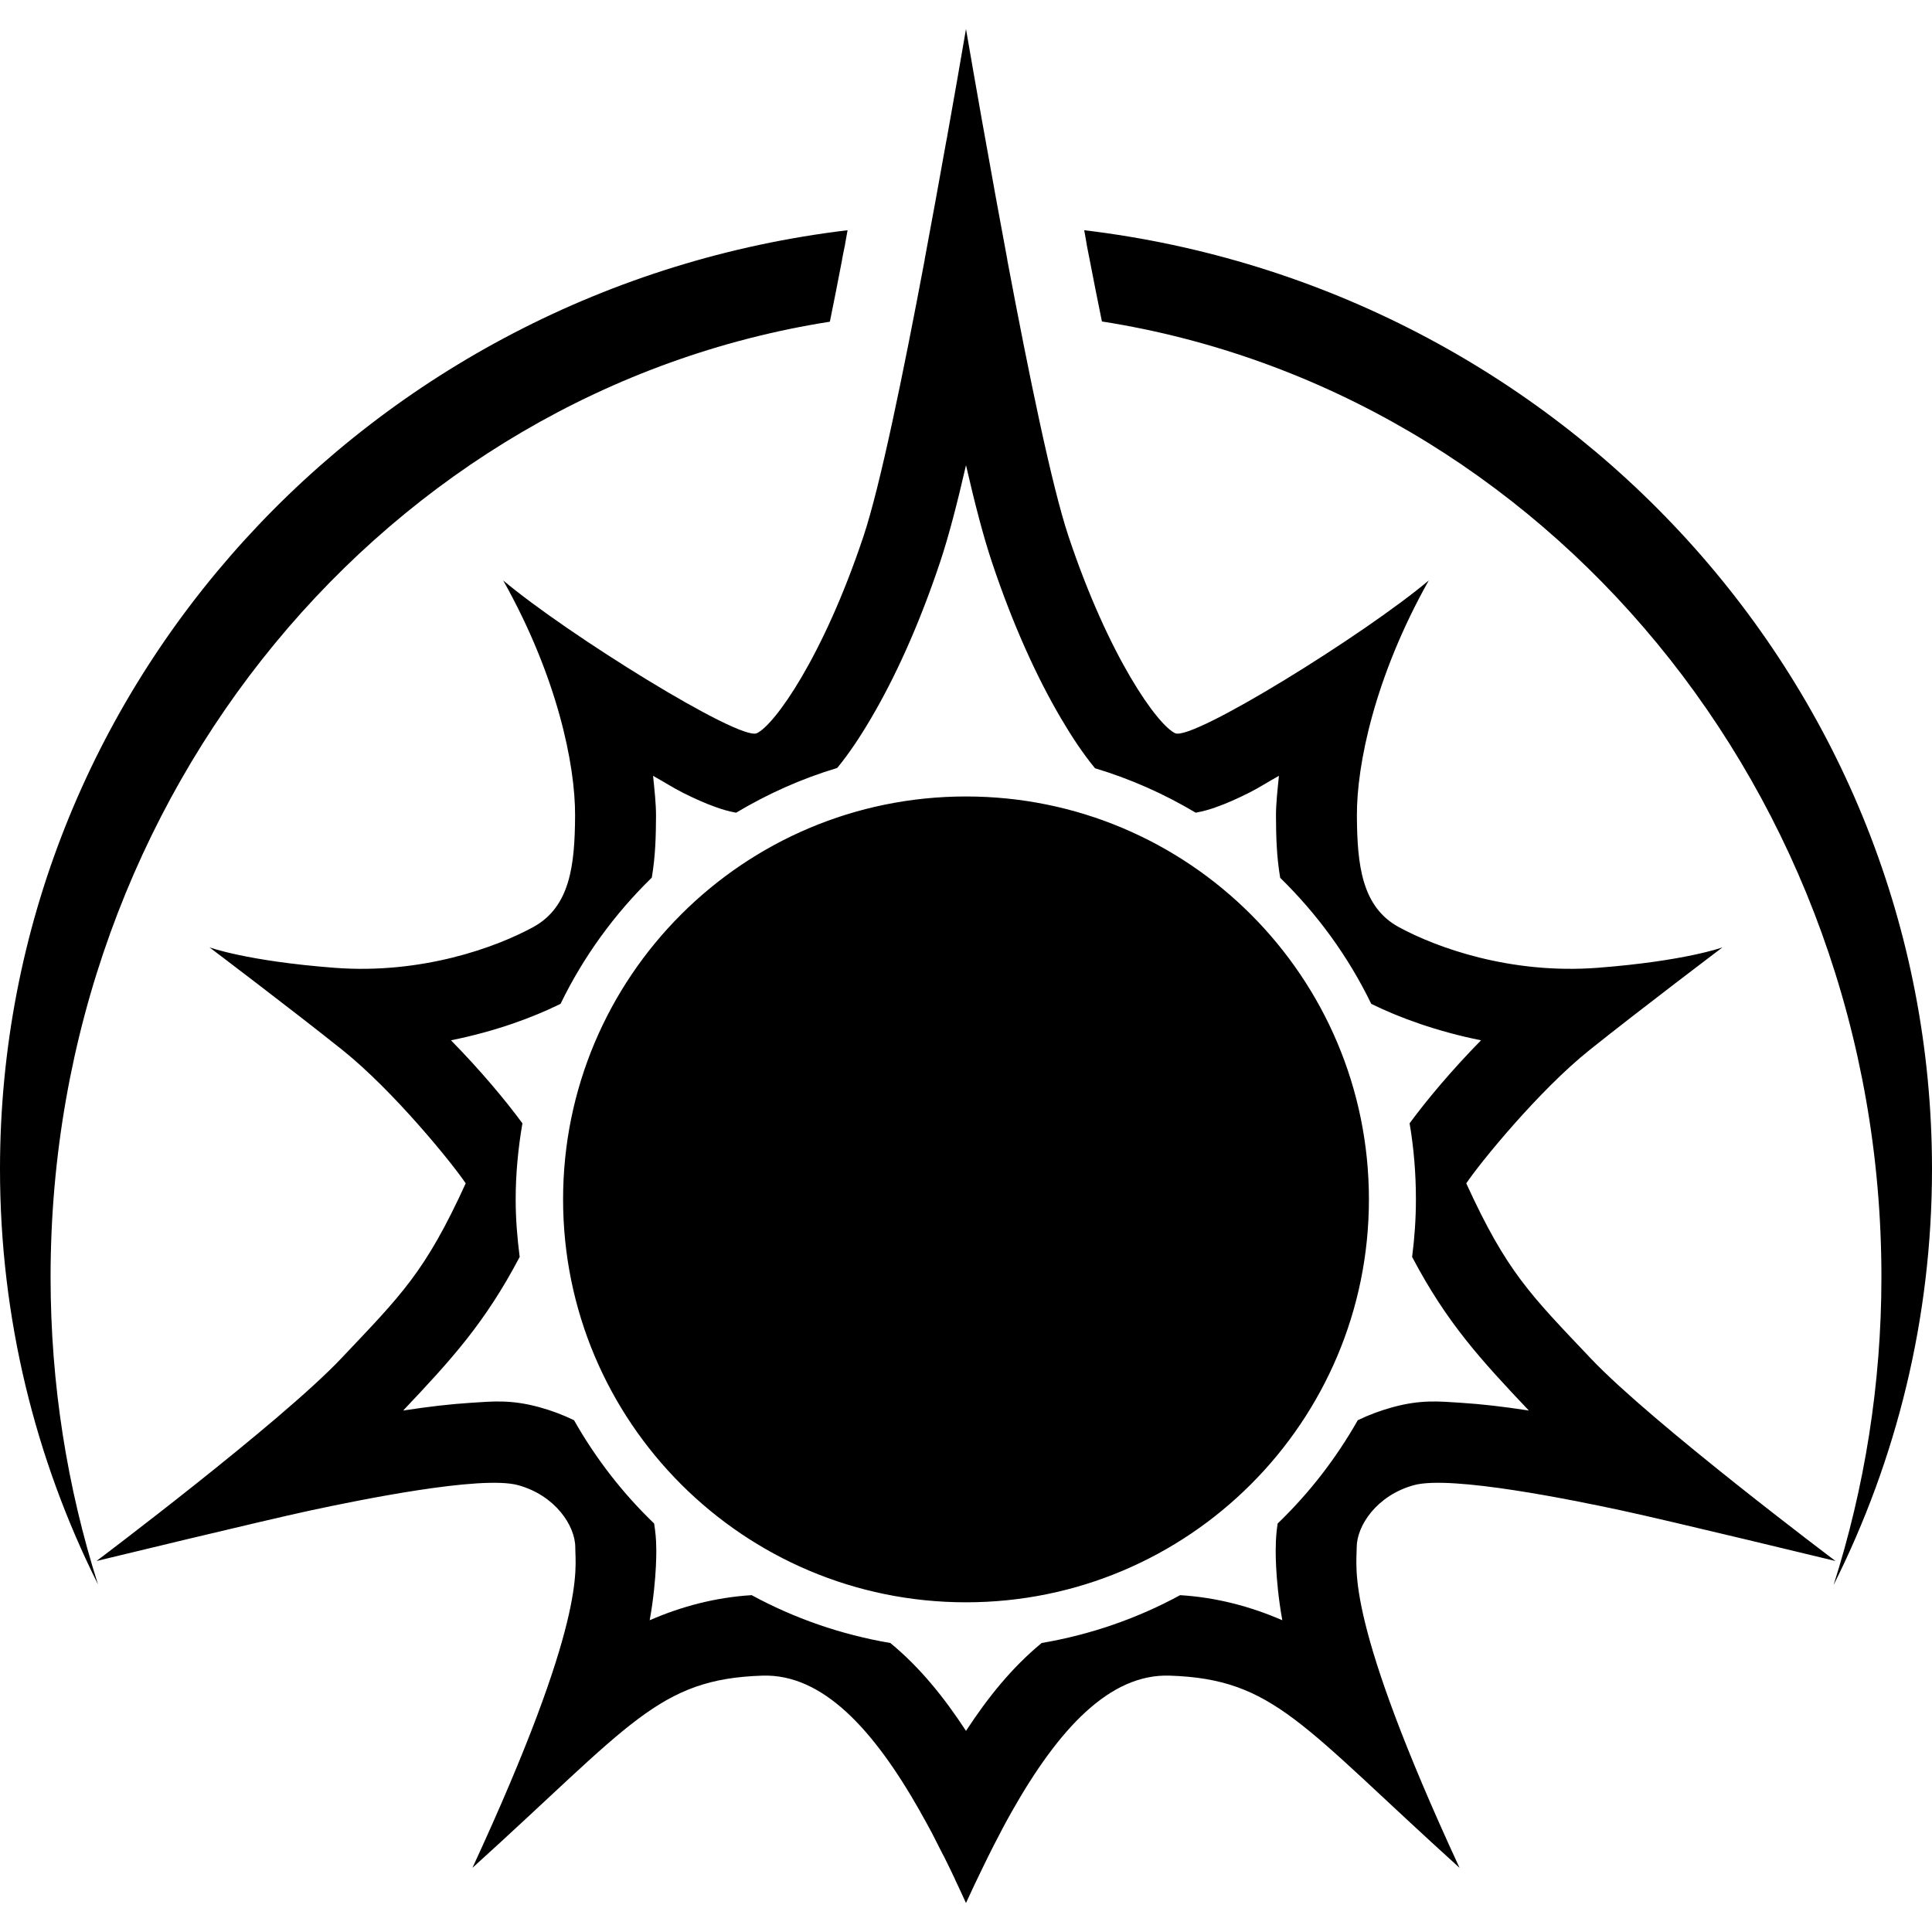
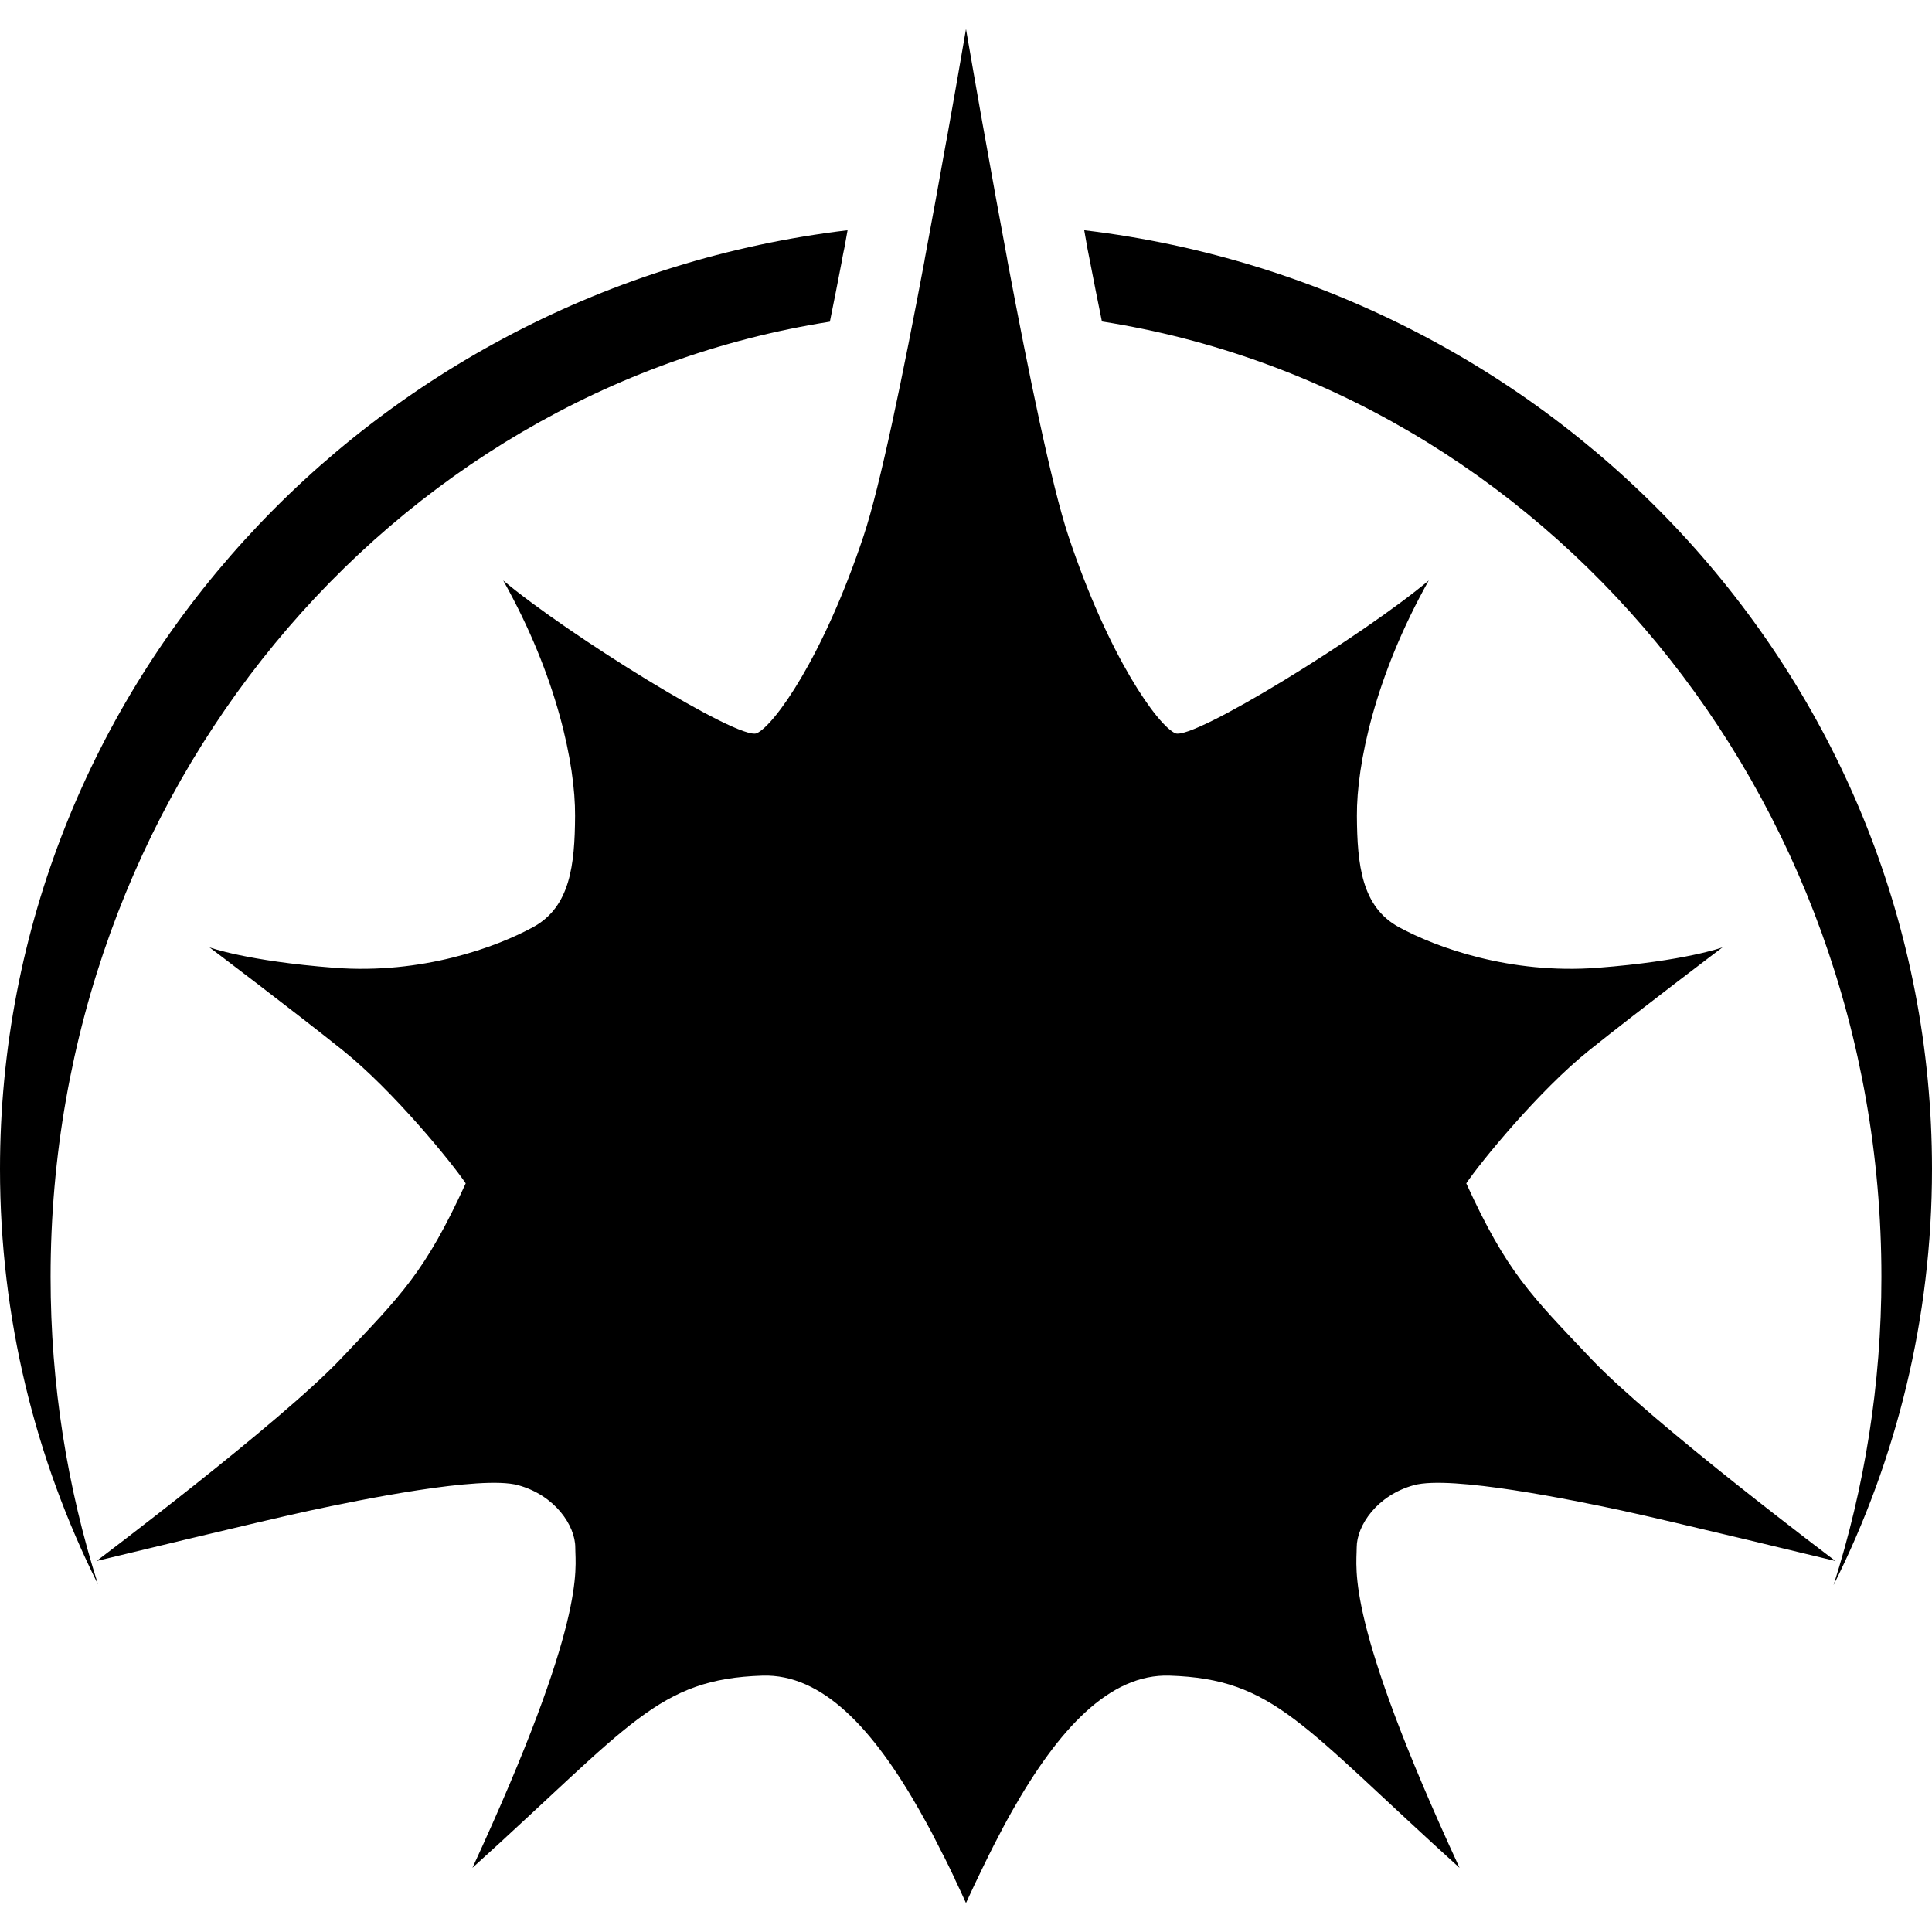
<svg xmlns="http://www.w3.org/2000/svg" xmlns:ns1="http://www.inkscape.org/namespaces/inkscape" xmlns:ns2="http://sodipodi.sourceforge.net/DTD/sodipodi-0.dtd" width="280" height="280" id="svg2" version="1.1" ns1:version="0.48.4 r9939" ns2:docname="ihm-masteries.svg">
  <defs id="defs4" />
  <ns2:namedview id="base" pagecolor="#ffffff" bordercolor="#666666" borderopacity="1.0" ns1:pageopacity="0.0" ns1:pageshadow="2" ns1:zoom="1" ns1:cx="436.16077" ns1:cy="50.409042" ns1:document-units="px" ns1:current-layer="layer1" showgrid="false" borderlayer="true" ns1:showpageshadow="false" ns1:window-width="1920" ns1:window-height="1000" ns1:window-x="0" ns1:window-y="28" ns1:window-maximized="1" />
  <g ns1:label="Calque 1" ns1:groupmode="layer" id="layer1" transform="translate(0,-772.362)">
-     <path style="fill:#000000;fill-opacity:1;stroke:none" d="m 140,776.562 c -0.798,4.674 -1.733,10.017 -2.749,15.698 -0.05,0.283 -0.102,0.509 -0.153,0.794 -0.977,5.453 -2.01,11.175 -3.085,16.889 0.004,0.019 -0.004,0.042 0,0.061 -3.131,16.67 -6.464,32.859 -8.857,40.039 -5.864,17.592 -12.953,27.452 -15.484,28.586 -2.531,1.135 -27.456,-14.324 -36.741,-22.142 7.818,13.927 10.456,26.683 10.414,34.114 -0.04,7.123 -0.702,13.194 -6.078,16.126 -5.375,2.932 -16.126,6.872 -28.831,5.894 -12.705,-0.977 -18.08,-2.962 -18.08,-2.962 0,0 11.972,9.04 19.302,14.904 7.33,5.864 15.881,16.37 17.836,19.302 -5.881,12.863 -9.284,16.126 -18.08,25.41 -8.796,9.284 -35.428,29.319 -35.428,29.319 0,0 24.188,-5.864 31.03,-7.33 6.841,-1.466 24.677,-5.131 30.052,-3.665 5.375,1.466 8.307,5.864 8.307,9.04 0,3.176 1.71,10.506 -14.904,46.422 22.967,-20.768 26.876,-27.365 42.024,-27.853 8.687,-0.28 16.085,7.724 22.845,19.668 0.023,0.04 0.038,0.082 0.061,0.122 0.549,0.972 1.109,1.972 1.649,2.993 0.309,0.584 0.61,1.203 0.916,1.802 0.247,0.483 0.487,0.943 0.733,1.435 0.016,0.033 0.045,0.059 0.061,0.092 0.538,1.08 1.087,2.208 1.619,3.329 0.004,0.01 -0.004,0.022 0,0.03 0.543,1.146 1.081,2.297 1.619,3.482 0.792,-1.747 1.606,-3.438 2.413,-5.1 0.539,-1.11 1.073,-2.201 1.619,-3.268 0.868,-1.696 1.738,-3.347 2.627,-4.917 6.76,-11.944 14.158,-19.949 22.845,-19.668 15.148,0.489 19.058,7.085 42.024,27.853 -16.614,-35.916 -14.904,-43.246 -14.904,-46.422 0,-3.176 2.932,-7.574 8.307,-9.04 5.375,-1.466 23.211,2.199 30.052,3.665 6.841,1.466 31.03,7.33 31.03,7.33 0,0 -26.632,-20.035 -35.428,-29.319 -8.796,-9.284 -12.199,-12.547 -18.08,-25.41 1.955,-2.932 10.506,-13.438 17.836,-19.302 7.33,-5.864 19.302,-14.904 19.302,-14.904 0,0 -5.375,1.985 -18.08,2.962 -12.705,0.977 -23.455,-2.962 -28.831,-5.894 -5.375,-2.932 -6.037,-9.002 -6.078,-16.126 -0.042,-7.431 2.596,-20.188 10.414,-34.114 -9.284,7.819 -34.209,23.277 -36.741,22.142 -2.531,-1.135 -9.62,-10.995 -15.484,-28.586 -2.392,-7.176 -5.726,-23.351 -8.857,-40.009 0.004,-0.019 -0.004,-0.042 0,-0.061 -1.127,-5.992 -2.2,-11.948 -3.207,-17.592 -0.163,-0.912 -0.3,-1.642 -0.458,-2.535 -0.816,-4.635 -1.66,-9.413 -2.321,-13.285 z m -17.164,29.167 C 53.61,814.011 0,871.775 0,941.789 c 0,21.598 5.113,42.024 14.202,60.196 -4.452,-14 -6.872,-28.977 -6.872,-44.559 0,-70.248 49.022,-128.39 112.941,-138.442 0.595,-2.934 1.188,-5.916 1.771,-8.979 -0.003,-0.013 0.003,-0.048 0,-0.061 0.063,-0.333 0.12,-0.613 0.183,-0.947 l 0.244,-1.161 0,-0.061 c 0.13,-0.689 0.238,-1.357 0.366,-2.046 z m 34.298,0 c 0.129,0.695 0.236,1.382 0.366,2.077 l 0,0.061 c 0.143,0.763 0.282,1.406 0.428,2.168 0.58,3.045 1.178,5.999 1.771,8.918 63.935,10.037 112.971,68.212 112.971,138.473 0,15.617 -2.462,30.624 -6.933,44.651 C 274.855,983.881 280,963.423 280,941.788 280,871.765 226.374,813.997 157.134,805.728 z M 140,839.782 c 1.261,5.495 2.508,10.304 3.726,13.957 3.173,9.52 6.708,17.063 10.017,22.692 1.655,2.815 3.221,5.152 4.856,7.147 0.034,0.041 0.059,0.081 0.092,0.122 5.164,1.551 10.056,3.732 14.599,6.444 1.196,-0.217 2.043,-0.485 2.84,-0.763 1.749,-0.611 3.244,-1.306 4.917,-2.138 1.287,-0.64 2.892,-1.663 4.306,-2.443 -0.202,2.018 -0.438,4.064 -0.428,5.864 0.016,2.77 0.067,5.721 0.611,8.918 5.386,5.264 9.875,11.416 13.194,18.264 4.073,2.01 9.536,4.004 15.912,5.284 -4.258,4.338 -7.87,8.657 -10.353,12.033 0.613,3.583 0.916,7.271 0.916,11.025 0,2.825 -0.199,5.606 -0.55,8.338 5.021,9.529 9.854,14.799 16.92,22.264 -0.156,-0.024 -0.241,-0.039 -0.397,-0.061 -3.206,-0.491 -6.411,-0.874 -9.498,-1.069 -3.087,-0.195 -5.705,-0.485 -9.834,0.641 -1.796,0.49 -3.498,1.128 -5.07,1.894 -3.138,5.541 -7.047,10.579 -11.606,14.965 -0.178,1.115 -0.275,2.28 -0.275,3.482 0,-0.442 -0.185,4.269 0.947,10.537 -4.601,-2.003 -9.568,-3.314 -14.812,-3.634 -6.162,3.353 -12.917,5.713 -20.065,6.933 -4.332,3.57 -7.806,7.911 -10.964,12.736 -3.158,-4.825 -6.632,-9.166 -10.964,-12.736 -7.151,-1.217 -13.932,-3.582 -20.096,-6.933 -0.01,6e-4 -0.021,-7e-4 -0.03,0 -5.229,0.325 -10.163,1.637 -14.751,3.634 1.131,-6.267 0.947,-10.979 0.947,-10.537 0,-1.202 -0.127,-2.367 -0.305,-3.482 -4.559,-4.386 -8.468,-9.424 -11.606,-14.965 -1.572,-0.766 -3.243,-1.404 -5.039,-1.894 -4.129,-1.126 -6.747,-0.837 -9.834,-0.641 -3.087,0.195 -6.292,0.578 -9.498,1.069 -0.156,0.022 -0.241,0.036 -0.397,0.061 7.066,-7.466 11.868,-12.735 16.889,-22.264 -0.351,-2.731 -0.58,-5.513 -0.58,-8.338 0,-3.756 0.364,-7.44 0.977,-11.025 -2.483,-3.377 -6.092,-7.692 -10.353,-12.033 6.375,-1.28 11.809,-3.274 15.881,-5.284 3.325,-6.861 7.824,-13.024 13.224,-18.294 0.539,-3.185 0.595,-6.126 0.611,-8.887 0.01,-1.799 -0.225,-3.845 -0.428,-5.864 1.414,0.78 3.019,1.803 4.306,2.443 1.673,0.832 3.169,1.527 4.917,2.138 0.793,0.277 1.624,0.547 2.81,0.763 4.552,-2.717 9.453,-4.924 14.629,-6.475 0.028,-0.034 0.063,-0.058 0.092,-0.092 1.635,-1.995 3.201,-4.332 4.856,-7.147 3.31,-5.629 6.844,-13.173 10.017,-22.692 1.219,-3.657 2.463,-8.455 3.726,-13.957 z m 0,48.01 c -32.251,0 -58.394,26.144 -58.394,58.394 0,32.251 26.144,58.394 58.394,58.394 32.251,0 58.394,-26.144 58.394,-58.394 0,-32.251 -26.144,-58.394 -58.394,-58.394 z" id="path4188" ns1:connector-curvature="0" />
+     <path style="fill:#000000;fill-opacity:1;stroke:none" d="m 140,776.562 c -0.798,4.674 -1.733,10.017 -2.749,15.698 -0.05,0.283 -0.102,0.509 -0.153,0.794 -0.977,5.453 -2.01,11.175 -3.085,16.889 0.004,0.019 -0.004,0.042 0,0.061 -3.131,16.67 -6.464,32.859 -8.857,40.039 -5.864,17.592 -12.953,27.452 -15.484,28.586 -2.531,1.135 -27.456,-14.324 -36.741,-22.142 7.818,13.927 10.456,26.683 10.414,34.114 -0.04,7.123 -0.702,13.194 -6.078,16.126 -5.375,2.932 -16.126,6.872 -28.831,5.894 -12.705,-0.977 -18.08,-2.962 -18.08,-2.962 0,0 11.972,9.04 19.302,14.904 7.33,5.864 15.881,16.37 17.836,19.302 -5.881,12.863 -9.284,16.126 -18.08,25.41 -8.796,9.284 -35.428,29.319 -35.428,29.319 0,0 24.188,-5.864 31.03,-7.33 6.841,-1.466 24.677,-5.131 30.052,-3.665 5.375,1.466 8.307,5.864 8.307,9.04 0,3.176 1.71,10.506 -14.904,46.422 22.967,-20.768 26.876,-27.365 42.024,-27.853 8.687,-0.28 16.085,7.724 22.845,19.668 0.023,0.04 0.038,0.082 0.061,0.122 0.549,0.972 1.109,1.972 1.649,2.993 0.309,0.584 0.61,1.203 0.916,1.802 0.247,0.483 0.487,0.943 0.733,1.435 0.016,0.033 0.045,0.059 0.061,0.092 0.538,1.08 1.087,2.208 1.619,3.329 0.004,0.01 -0.004,0.022 0,0.03 0.543,1.146 1.081,2.297 1.619,3.482 0.792,-1.747 1.606,-3.438 2.413,-5.1 0.539,-1.11 1.073,-2.201 1.619,-3.268 0.868,-1.696 1.738,-3.347 2.627,-4.917 6.76,-11.944 14.158,-19.949 22.845,-19.668 15.148,0.489 19.058,7.085 42.024,27.853 -16.614,-35.916 -14.904,-43.246 -14.904,-46.422 0,-3.176 2.932,-7.574 8.307,-9.04 5.375,-1.466 23.211,2.199 30.052,3.665 6.841,1.466 31.03,7.33 31.03,7.33 0,0 -26.632,-20.035 -35.428,-29.319 -8.796,-9.284 -12.199,-12.547 -18.08,-25.41 1.955,-2.932 10.506,-13.438 17.836,-19.302 7.33,-5.864 19.302,-14.904 19.302,-14.904 0,0 -5.375,1.985 -18.08,2.962 -12.705,0.977 -23.455,-2.962 -28.831,-5.894 -5.375,-2.932 -6.037,-9.002 -6.078,-16.126 -0.042,-7.431 2.596,-20.188 10.414,-34.114 -9.284,7.819 -34.209,23.277 -36.741,22.142 -2.531,-1.135 -9.62,-10.995 -15.484,-28.586 -2.392,-7.176 -5.726,-23.351 -8.857,-40.009 0.004,-0.019 -0.004,-0.042 0,-0.061 -1.127,-5.992 -2.2,-11.948 -3.207,-17.592 -0.163,-0.912 -0.3,-1.642 -0.458,-2.535 -0.816,-4.635 -1.66,-9.413 -2.321,-13.285 z m -17.164,29.167 C 53.61,814.011 0,871.775 0,941.789 c 0,21.598 5.113,42.024 14.202,60.196 -4.452,-14 -6.872,-28.977 -6.872,-44.559 0,-70.248 49.022,-128.39 112.941,-138.442 0.595,-2.934 1.188,-5.916 1.771,-8.979 -0.003,-0.013 0.003,-0.048 0,-0.061 0.063,-0.333 0.12,-0.613 0.183,-0.947 l 0.244,-1.161 0,-0.061 c 0.13,-0.689 0.238,-1.357 0.366,-2.046 z m 34.298,0 c 0.129,0.695 0.236,1.382 0.366,2.077 l 0,0.061 c 0.143,0.763 0.282,1.406 0.428,2.168 0.58,3.045 1.178,5.999 1.771,8.918 63.935,10.037 112.971,68.212 112.971,138.473 0,15.617 -2.462,30.624 -6.933,44.651 C 274.855,983.881 280,963.423 280,941.788 280,871.765 226.374,813.997 157.134,805.728 z M 140,839.782 z m 0,48.01 c -32.251,0 -58.394,26.144 -58.394,58.394 0,32.251 26.144,58.394 58.394,58.394 32.251,0 58.394,-26.144 58.394,-58.394 0,-32.251 -26.144,-58.394 -58.394,-58.394 z" id="path4188" ns1:connector-curvature="0" />
  </g>
</svg>